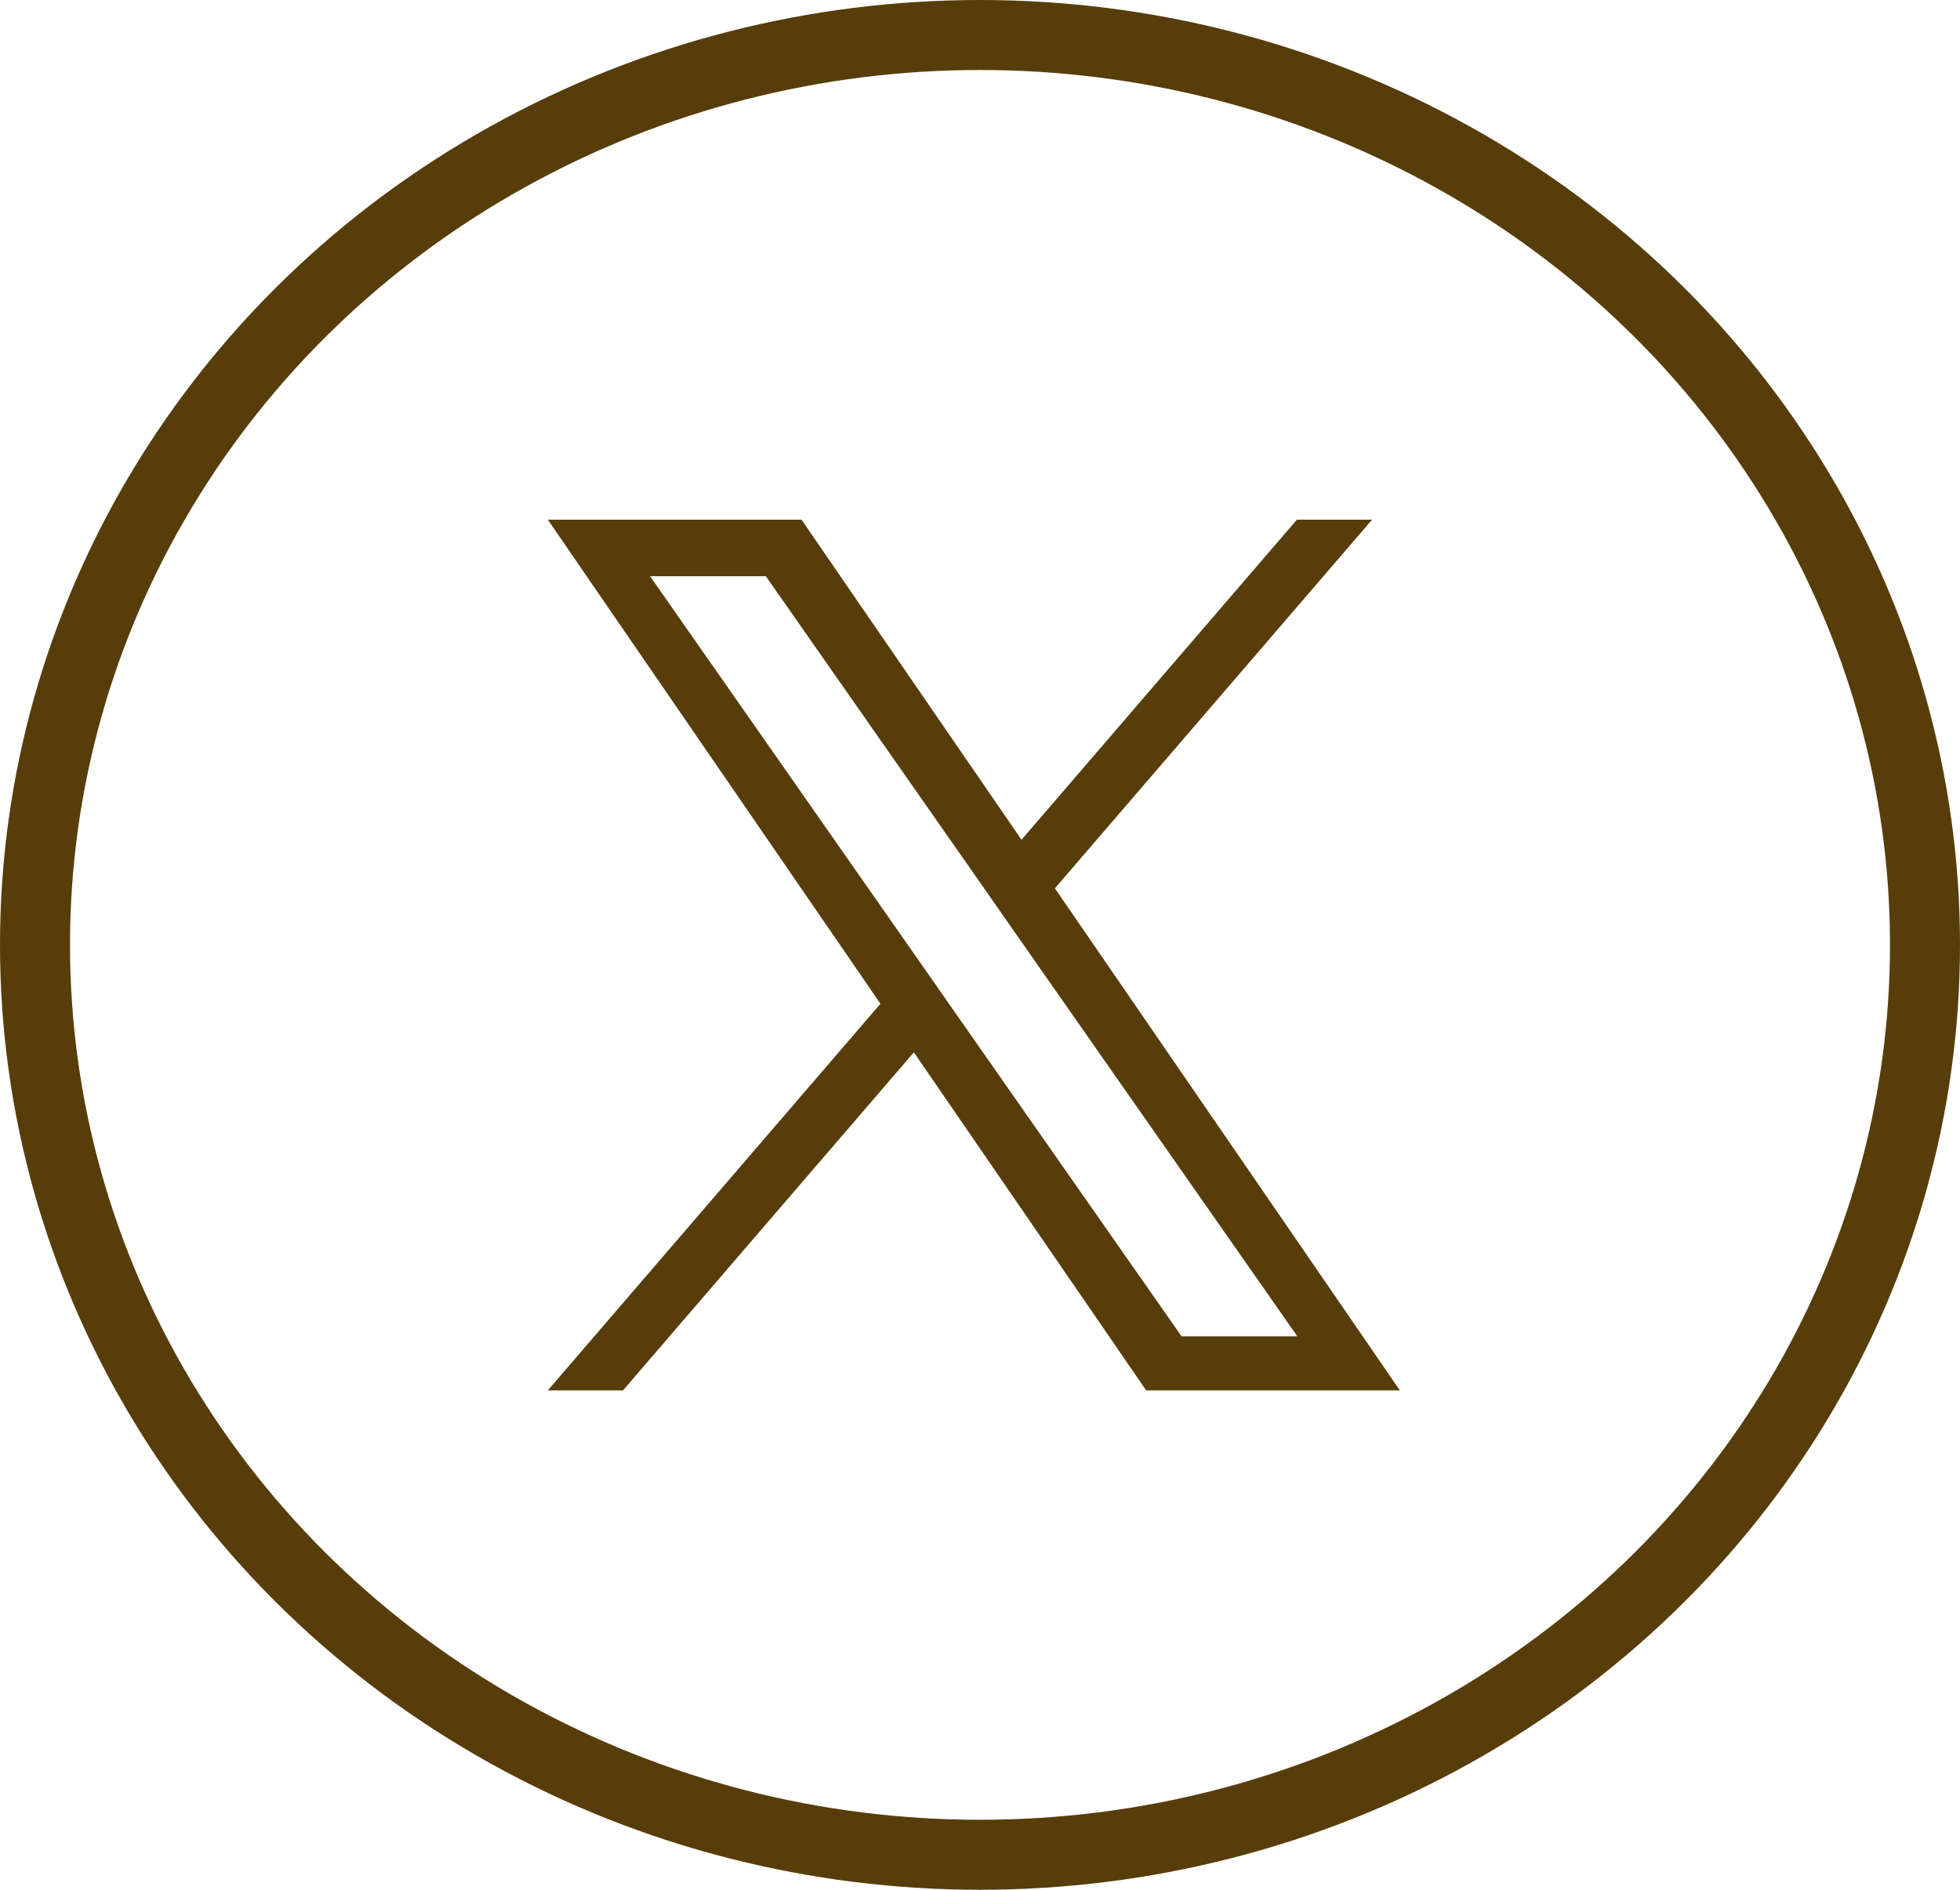
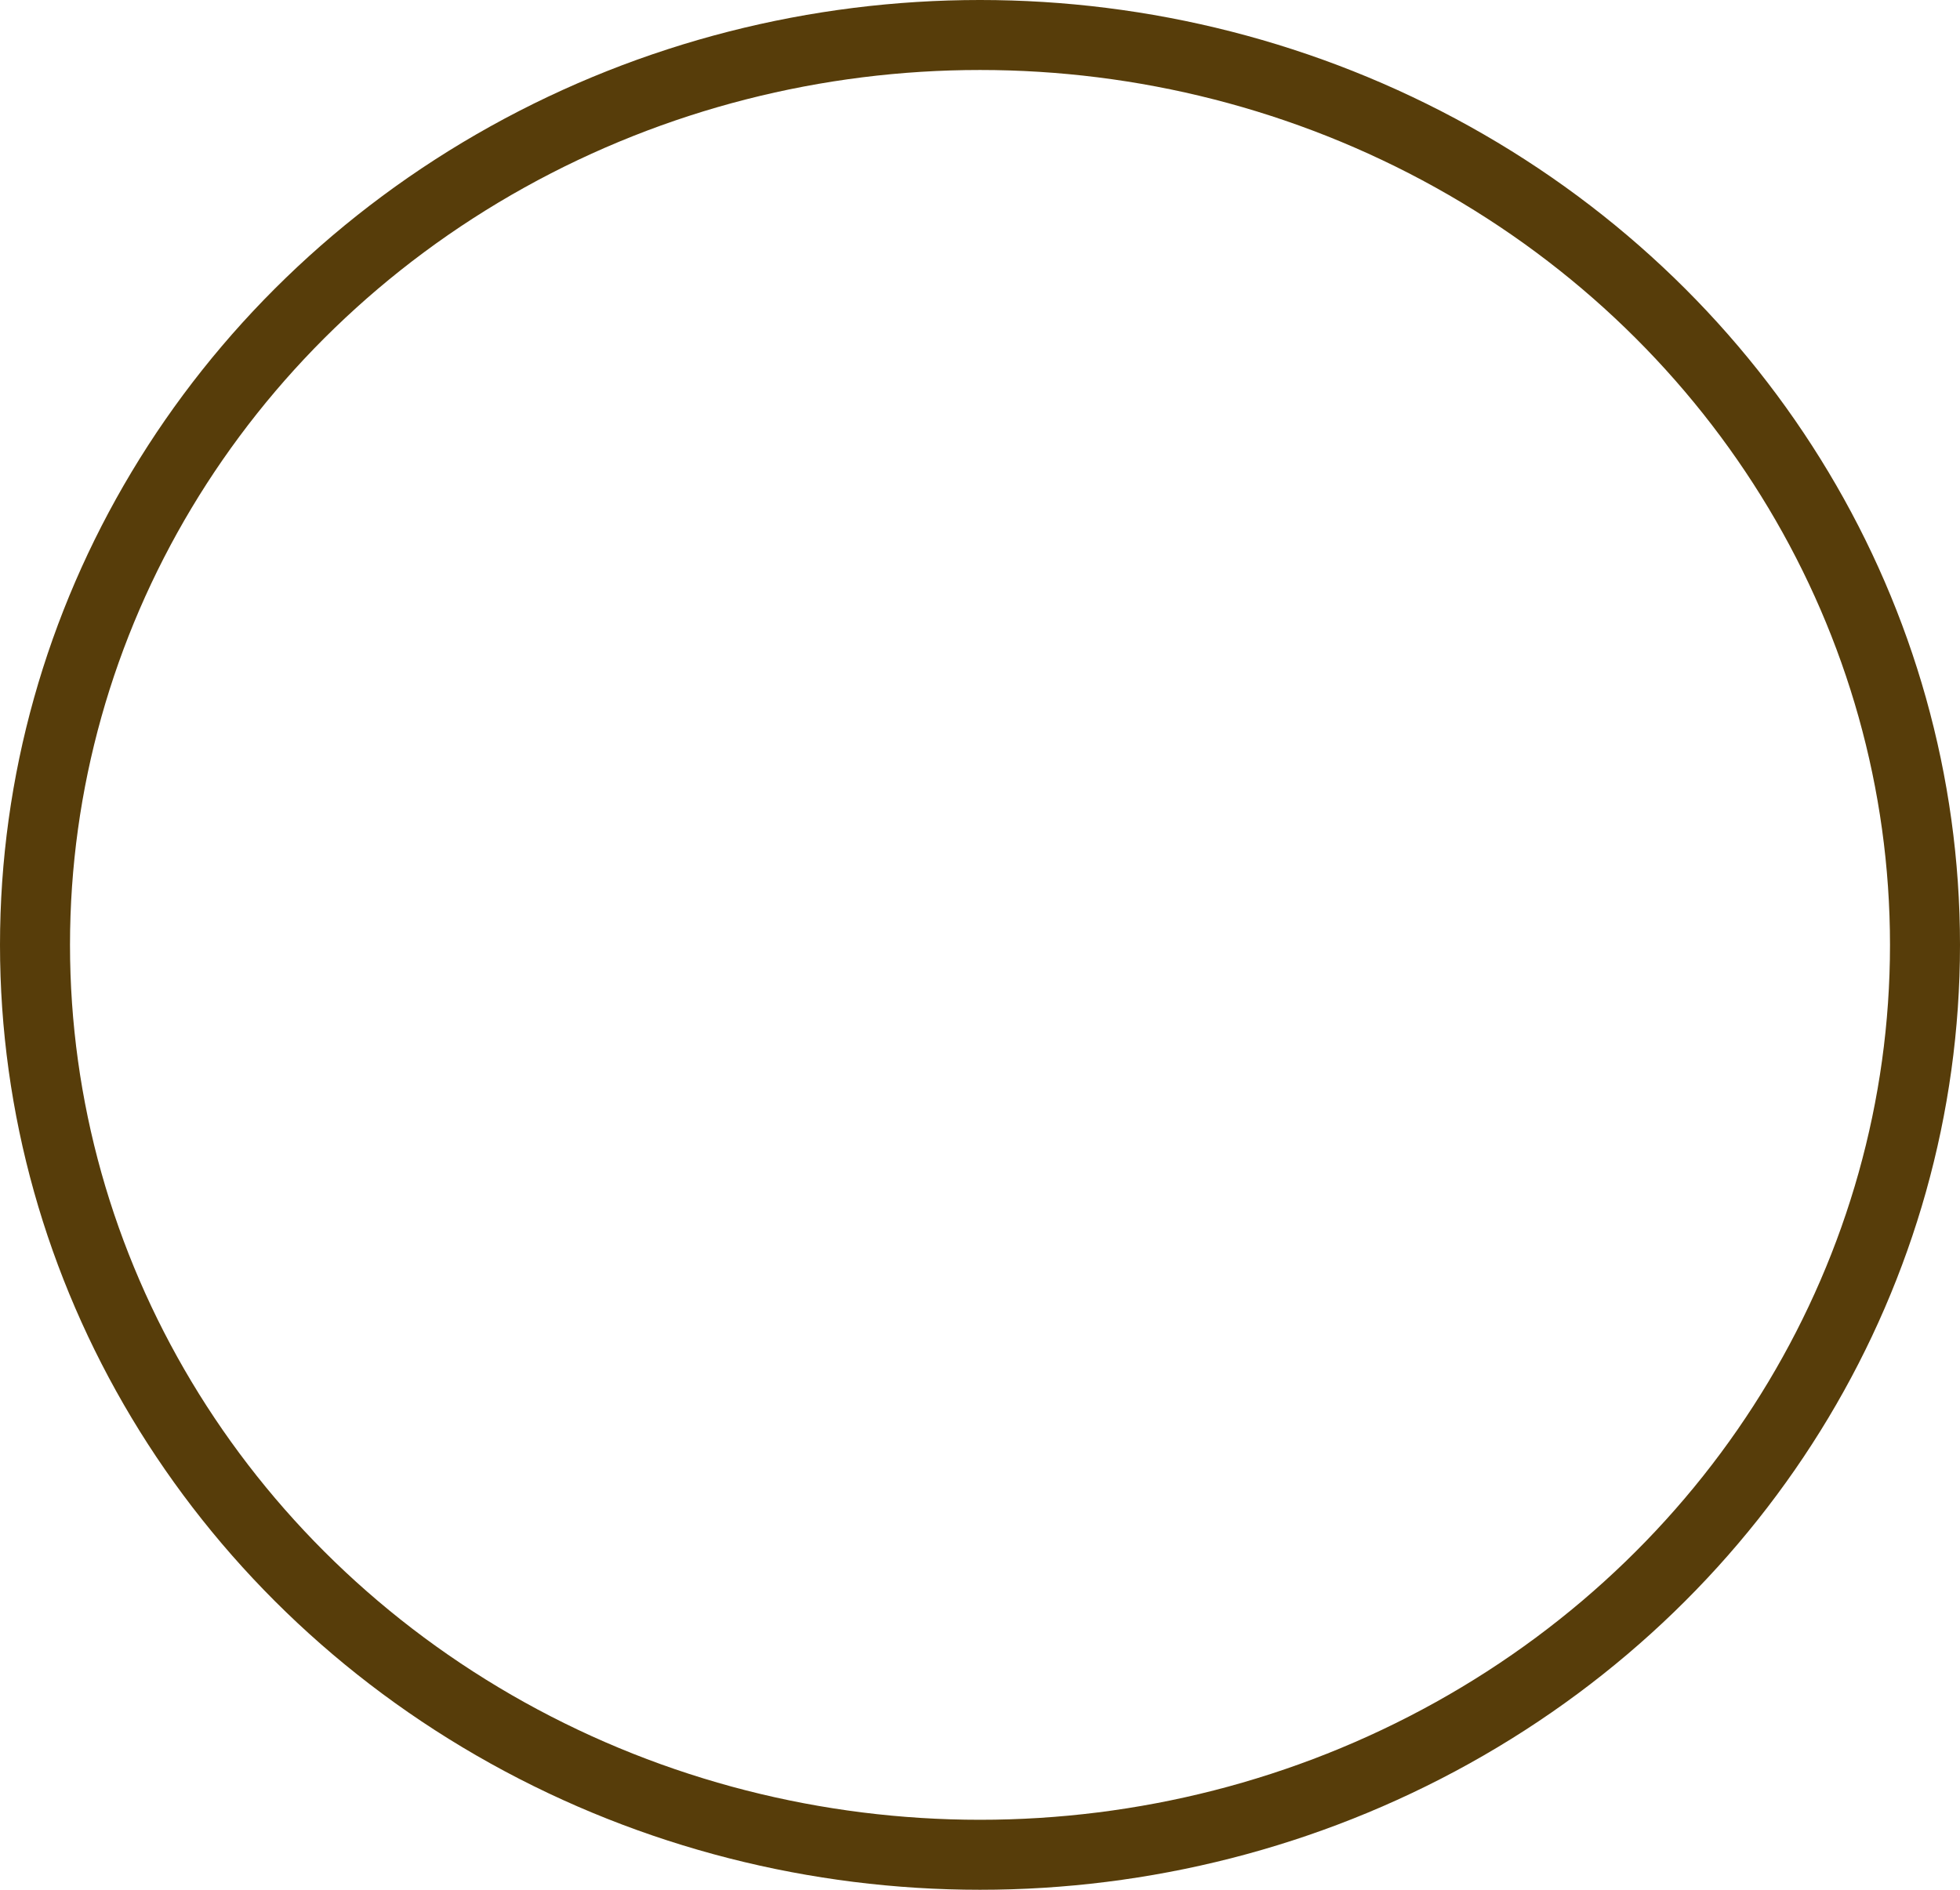
<svg xmlns="http://www.w3.org/2000/svg" width="28" height="27" viewBox="0 0 28 27">
  <g id="Group_24576" data-name="Group 24576" transform="translate(-1079 -2088)">
    <g id="Ellipse_5" data-name="Ellipse 5" transform="translate(1079 2088)" fill="none" stroke="#573d0a" stroke-width="1">
      <ellipse cx="14" cy="13.5" rx="14" ry="13.5" stroke="none" />
      <ellipse cx="14" cy="13.5" rx="13.5" ry="13" fill="none" />
    </g>
-     <path id="twitter" d="M20.429,5.267,24.96,0H23.886L19.952,4.573,16.809,0H13.185l4.752,6.916-4.752,5.524h1.074l4.155-4.83,3.319,4.83h3.624L20.429,5.267Zm-1.471,1.71-.481-.689L14.646.808H16.3l3.092,4.422.481.689,4.019,5.748H22.238L18.958,6.977Z" transform="translate(1073.641 2095.425)" fill="#573d0a" />
  </g>
</svg>